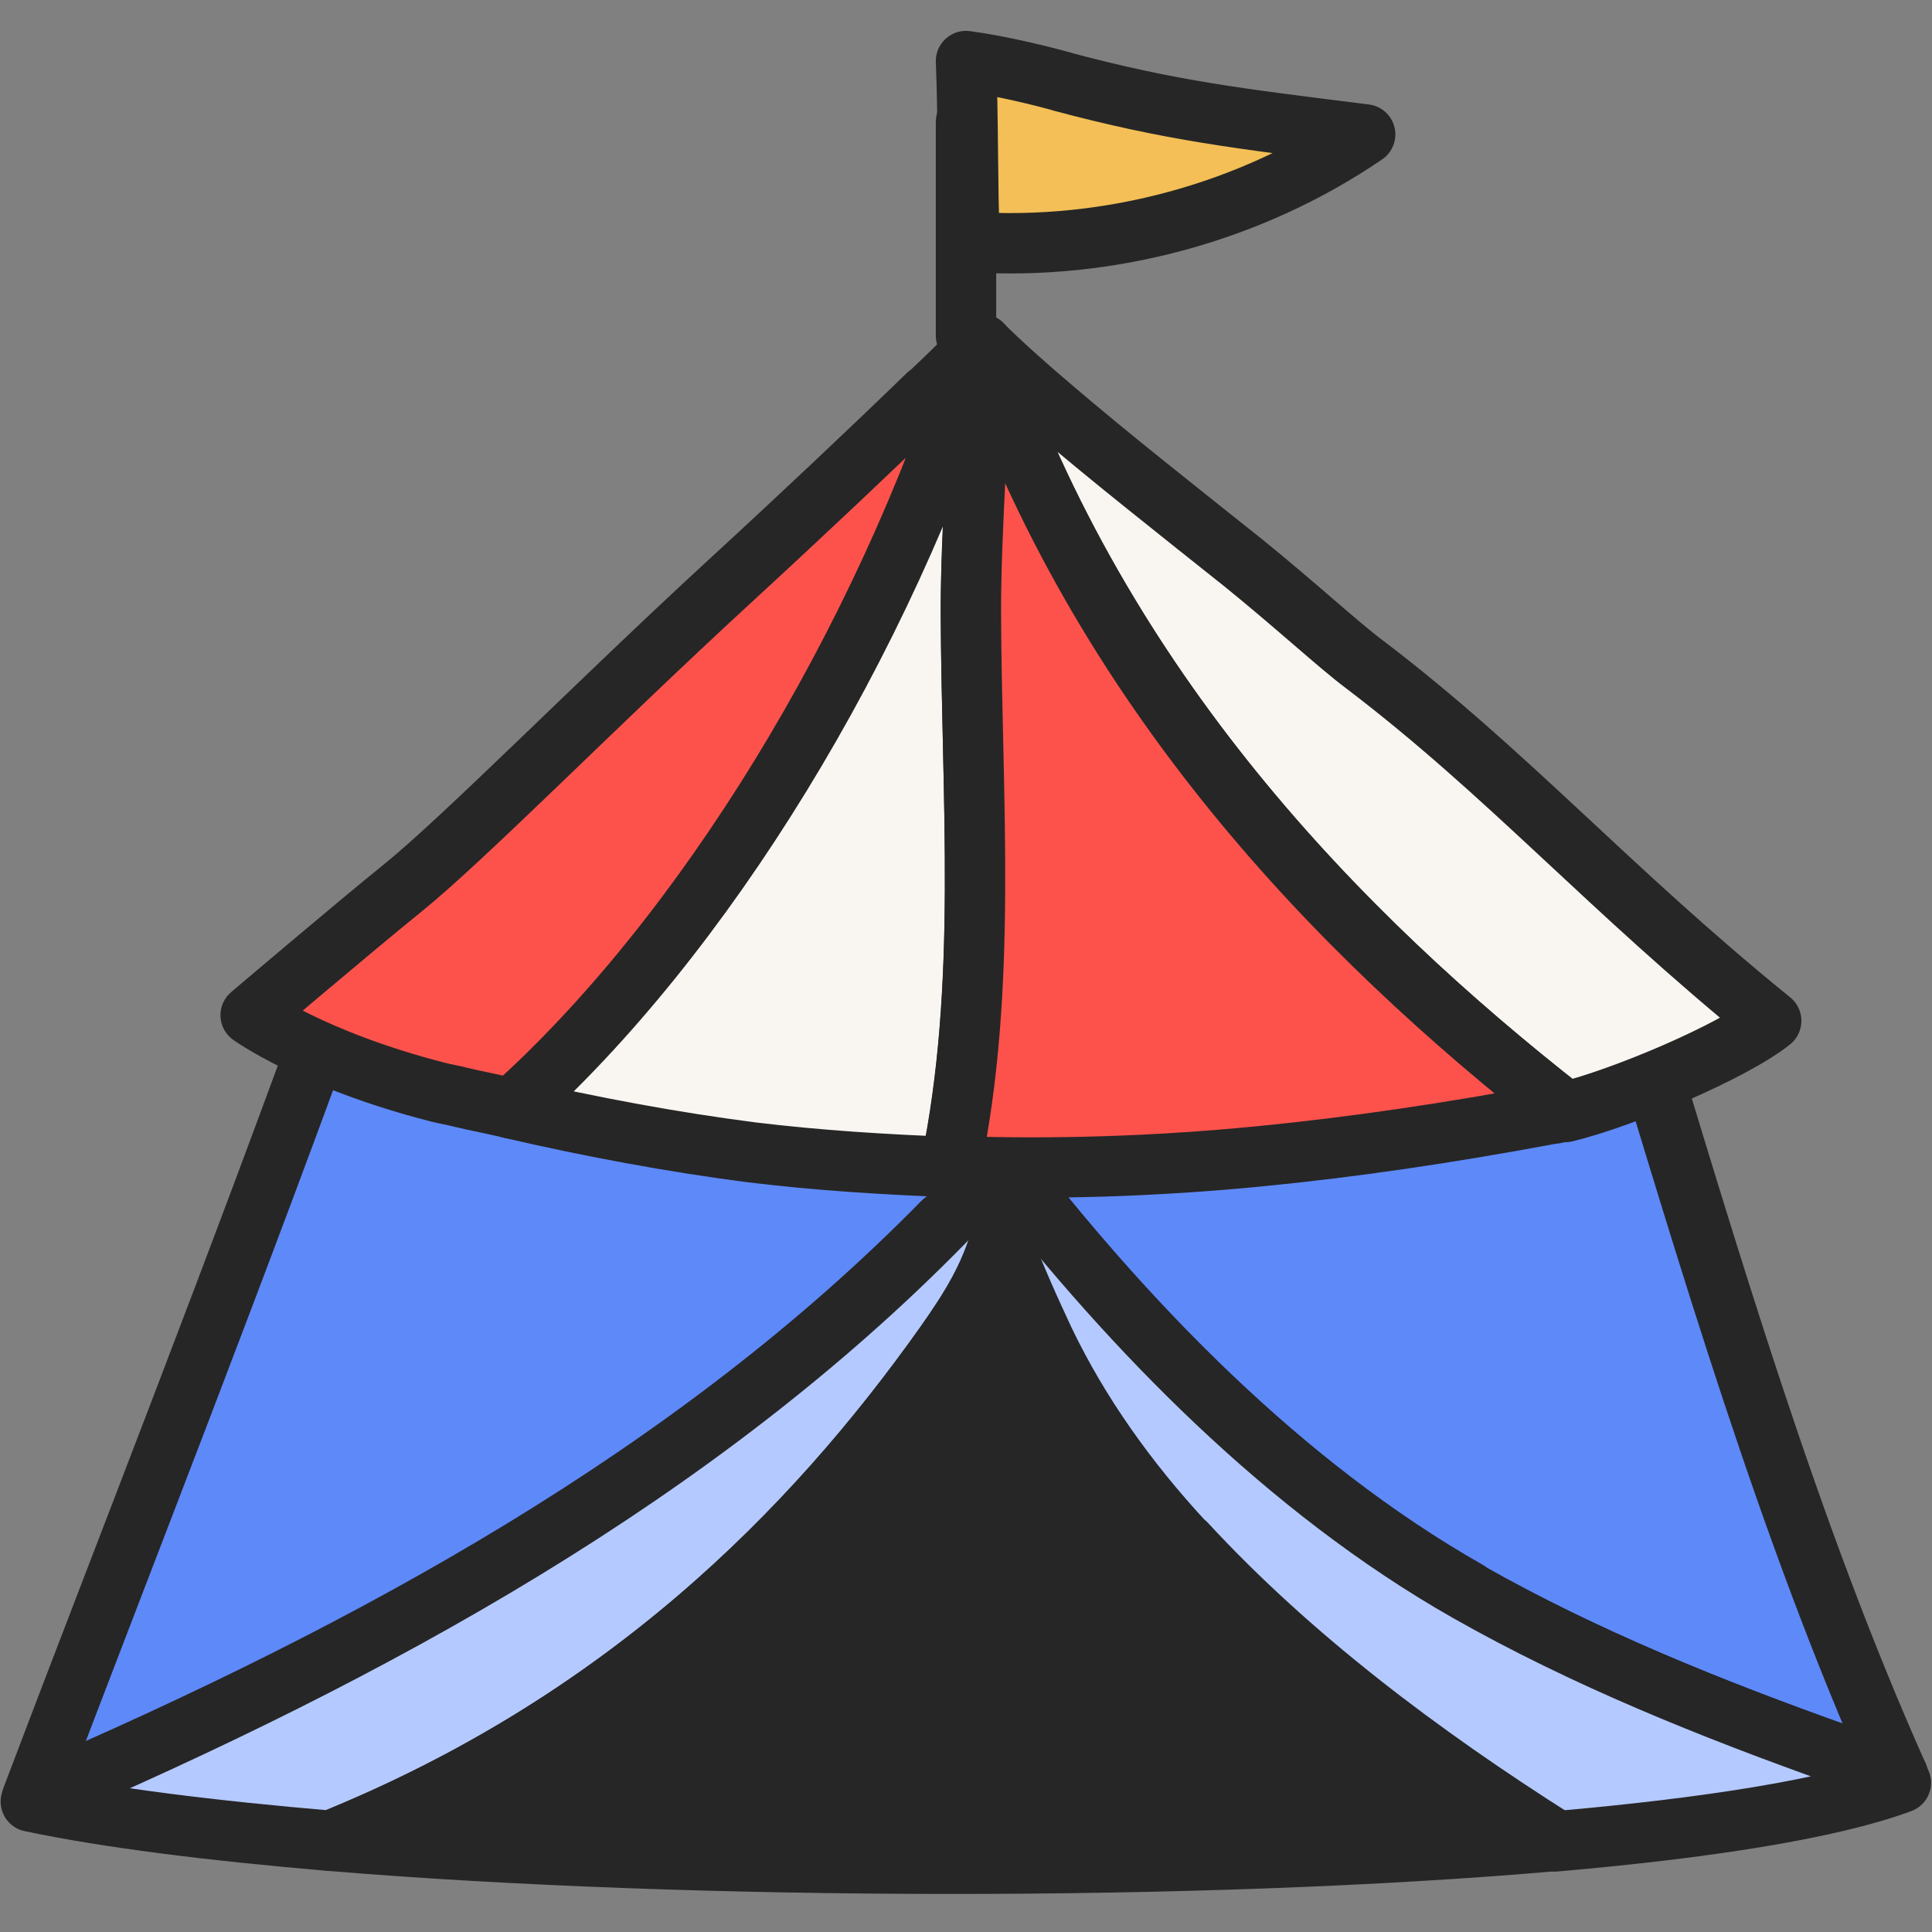
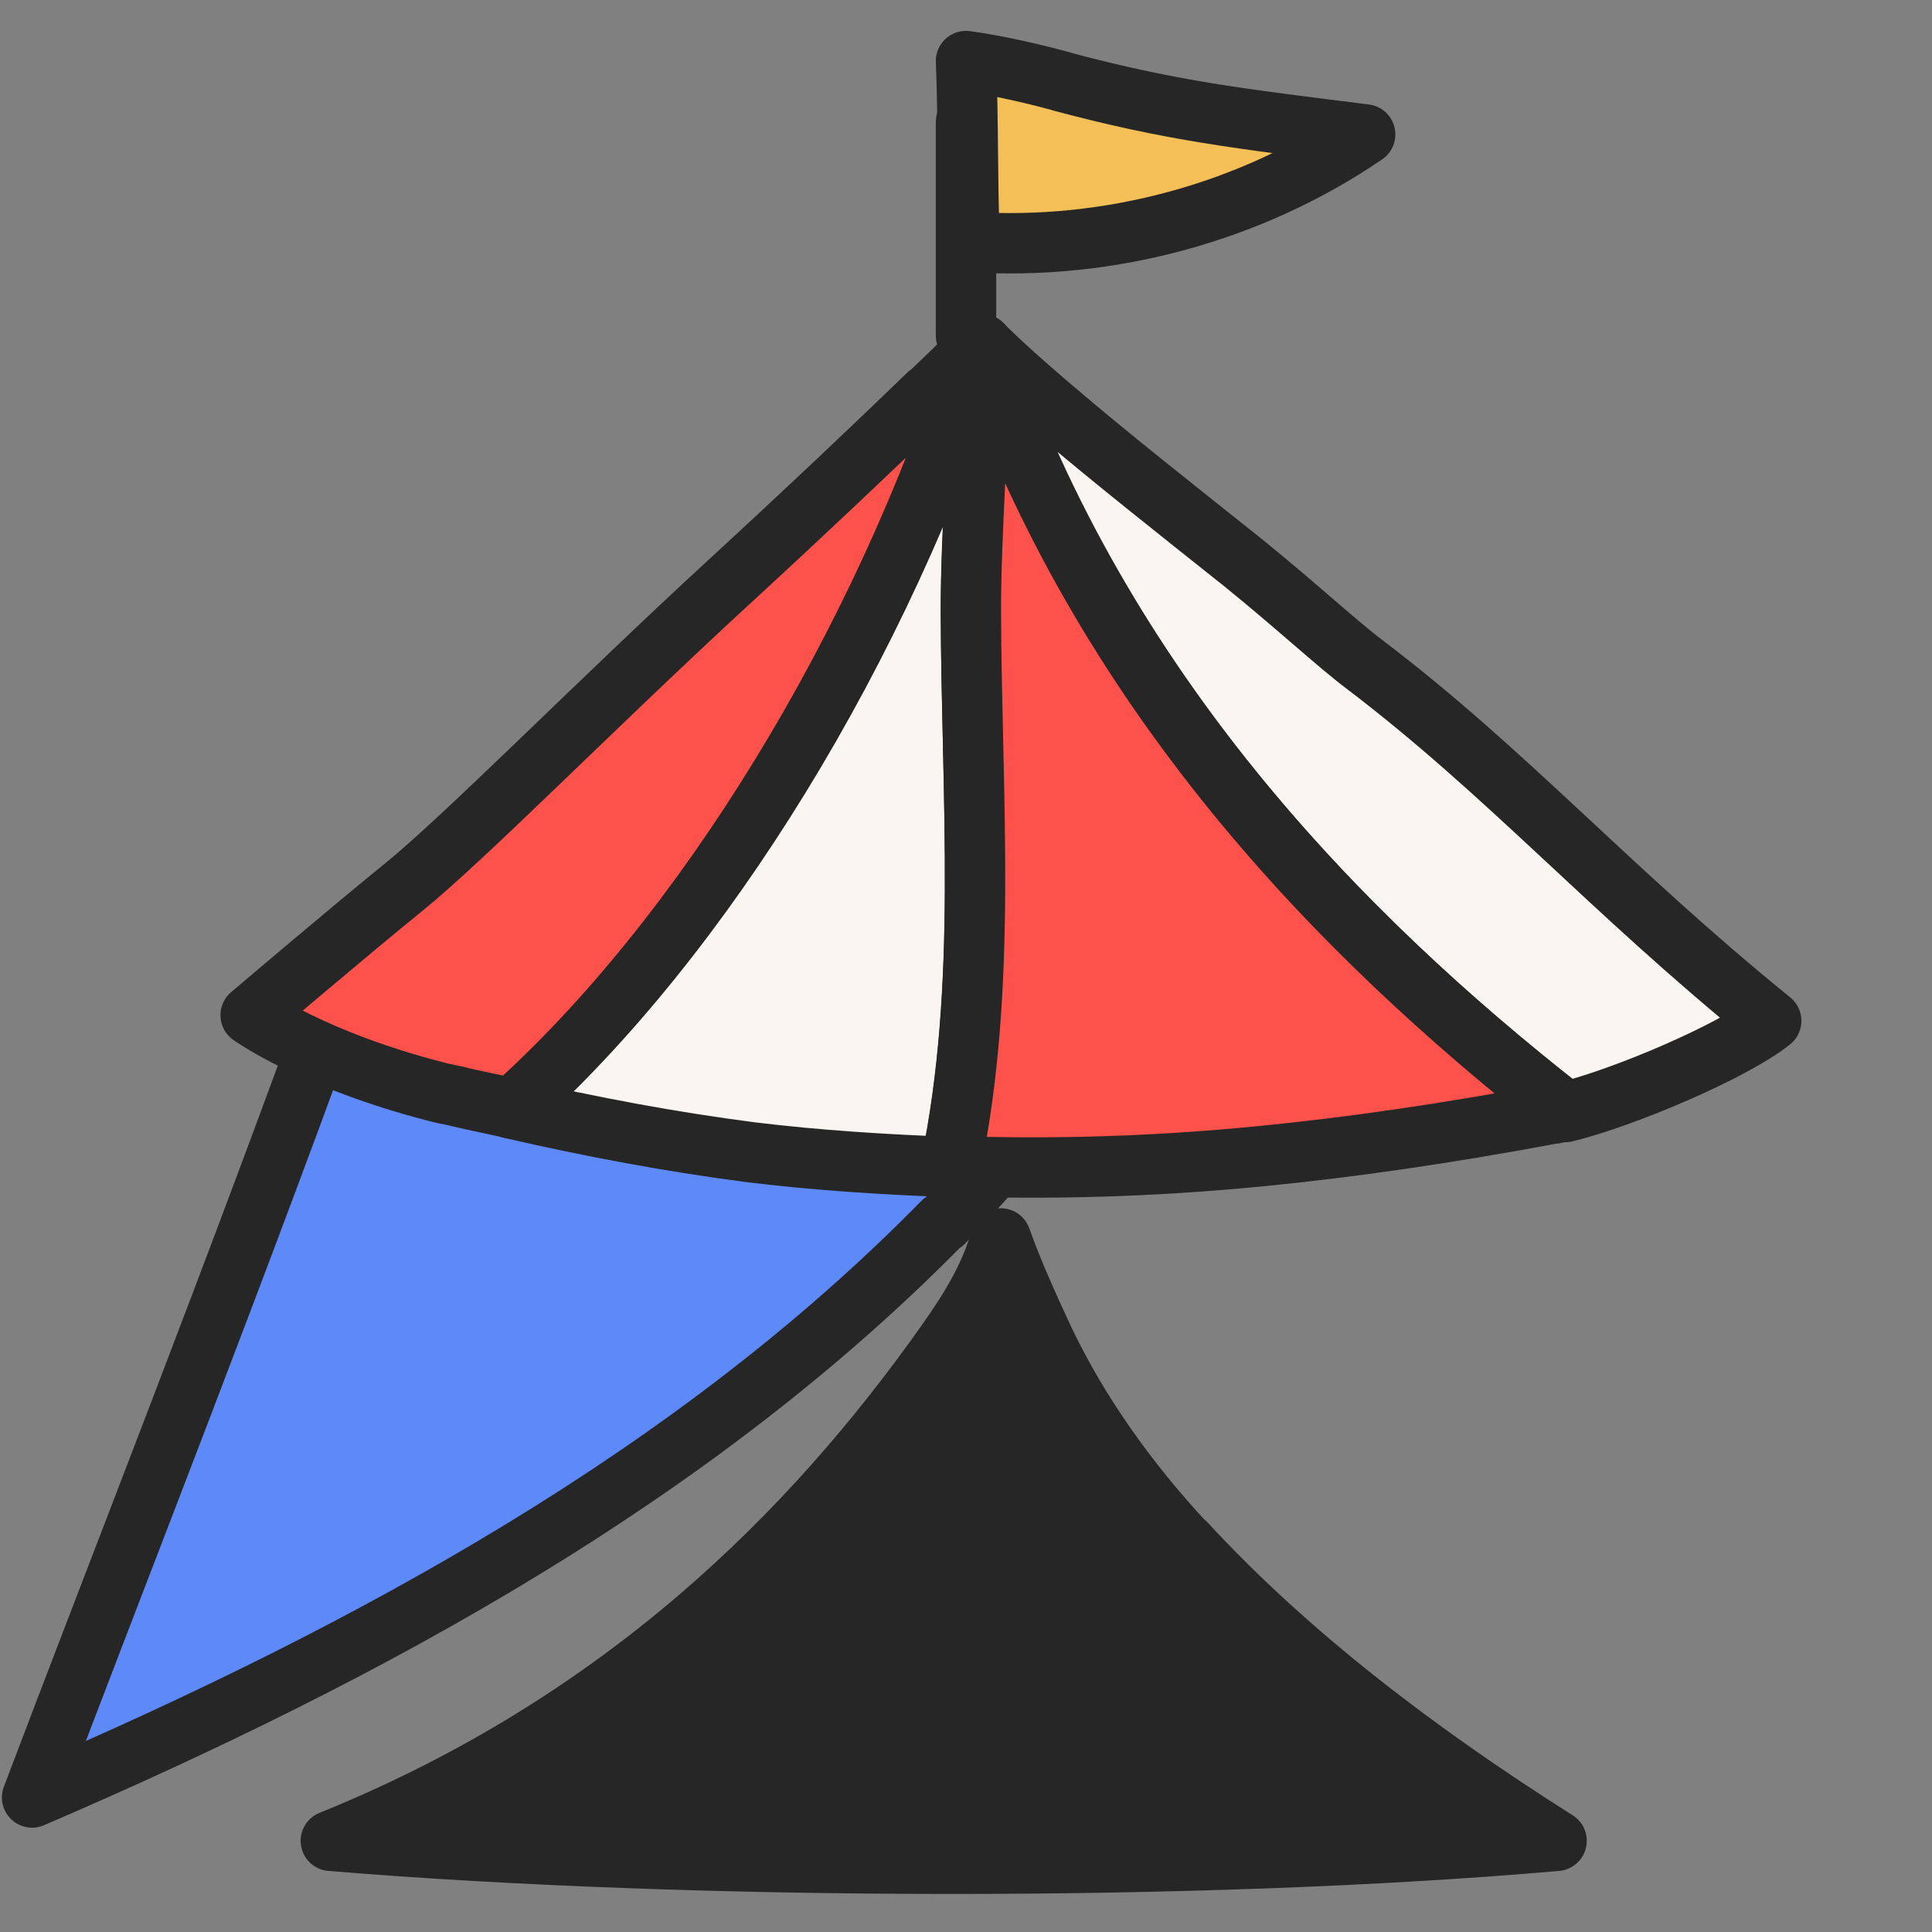
<svg xmlns="http://www.w3.org/2000/svg" width="48" height="48" viewBox="0 0 48 48" fill="none">
  <rect x="0" y="0" width="48" height="48" fill="#808080" stroke="none" />
-   <path d="M36.485 39.556C39.369 41.189 42.512 42.456 45.716 43.595C46.189 43.76 46.677 43.937 47.15 44.102C44.434 38.024 42.451 31.237 40.513 24.869C39.979 23.108 38.057 21.88 35.86 21.906C33.663 21.931 31.496 21.956 29.207 21.969C28.17 24.413 26.675 26.704 24.844 28.819C27.926 32.807 31.832 36.897 36.47 39.531L36.485 39.556Z" fill="#5E89F9" stroke="#262626" stroke-width="1.5" stroke-linecap="round" stroke-linejoin="round" />
  <path d="M29.219 21.982C26.244 21.995 23.177 21.982 20.141 21.944C21.377 23.945 22.948 26.363 24.855 28.832C26.686 26.718 28.181 24.426 29.219 21.982Z" fill="#5E89F9" />
  <path d="M29.218 21.349C26.197 21.361 23.16 21.349 20.14 21.311C19.529 21.311 19.224 21.855 19.483 22.26C20.933 24.615 22.489 26.92 24.198 29.148C24.518 29.579 25.174 29.541 25.51 29.148C27.372 26.996 28.882 24.653 29.95 22.146C30.286 21.374 28.806 21.045 28.485 21.804C27.463 24.197 25.983 26.439 24.198 28.502H25.51C23.801 26.274 22.245 23.97 20.796 21.614L20.14 22.564C23.16 22.602 26.197 22.615 29.218 22.602C30.194 22.602 30.194 21.336 29.218 21.336V21.349Z" fill="#262626" />
  <path d="M23.439 30.375C23.927 29.869 24.4 29.35 24.858 28.831C22.966 26.374 21.379 23.956 20.143 21.943C17.412 21.905 14.712 21.829 12.118 21.715C10.562 21.639 9.158 22.487 8.7 23.728C5.969 31.325 2.933 39.011 0.797 44.658C9.311 40.998 17.305 36.605 23.424 30.363L23.439 30.375Z" fill="#5E89F9" stroke="#262626" stroke-width="1.5" stroke-linecap="round" stroke-linejoin="round" />
  <path d="M26.38 2.023C25.968 1.909 24.87 1.631 24 1.517C24.061 3.036 24.03 4.492 24.091 6.011C27.555 6.239 31.079 5.277 33.917 3.34C30.79 2.947 29.111 2.757 26.365 2.023H26.38Z" fill="#F3BF56" stroke="#262626" stroke-width="1.5" stroke-linecap="round" stroke-linejoin="round" />
-   <path d="M47.151 44.102C46.678 43.937 46.189 43.76 45.716 43.595C42.512 42.456 39.369 41.19 36.486 39.556C31.954 36.986 28.14 33.036 25.104 29.148C25.088 29.756 24.997 30.301 24.859 30.782C25.195 31.719 25.622 32.668 25.943 33.327C26.812 35.137 28.002 36.809 29.437 38.353C32.03 41.164 35.25 43.595 38.652 45.748C42.421 45.419 45.487 44.938 47.227 44.292C47.196 44.228 47.181 44.178 47.151 44.114V44.102Z" fill="#B4C9FF" stroke="#262626" stroke-width="1.5" stroke-linejoin="round" />
-   <path d="M25.101 29.136C25.071 29.744 24.994 30.288 24.857 30.769C24.582 31.732 24.11 32.504 23.484 33.39C20.158 38.088 15.443 42.81 8.211 45.735C5.251 45.482 2.688 45.166 0.766 44.76C0.781 44.735 0.796 44.697 0.811 44.672C9.325 41.013 17.32 36.619 23.438 30.377C23.789 30.01 24.125 29.642 24.445 29.262C24.582 29.123 24.72 28.984 24.857 28.832C24.933 28.933 25.025 29.035 25.101 29.136Z" fill="#B4C9FF" stroke="#262626" stroke-width="1.5" stroke-linejoin="round" />
  <path d="M29.442 38.34C28.008 36.795 26.818 35.124 25.948 33.313C25.643 32.655 25.2 31.706 24.865 30.769C24.59 31.731 24.117 32.503 23.491 33.389C20.165 38.087 15.451 42.81 8.219 45.735C17.236 46.482 29.884 46.507 38.673 45.735C35.27 43.582 32.051 41.151 29.457 38.34H29.442Z" fill="#262626" stroke="#262626" stroke-width="1.5" stroke-linejoin="round" />
-   <path d="M24.123 15.194C24.123 13.08 24.352 10.763 24.337 8.534C24.322 8.547 24.291 8.572 24.276 8.597C21.911 16.068 17.425 23.31 12.695 27.539C14.725 28.008 16.708 28.375 18.661 28.628C20.324 28.831 21.972 28.932 23.62 28.995C24.55 24.526 24.138 19.816 24.123 15.207V15.194Z" fill="#F9F6F2" stroke="#262626" stroke-width="1.5" stroke-linecap="round" stroke-linejoin="round" />
+   <path d="M24.123 15.194C24.123 13.08 24.352 10.763 24.337 8.534C21.911 16.068 17.425 23.31 12.695 27.539C14.725 28.008 16.708 28.375 18.661 28.628C20.324 28.831 21.972 28.932 23.62 28.995C24.55 24.526 24.138 19.816 24.123 15.207V15.194Z" fill="#F9F6F2" stroke="#262626" stroke-width="1.5" stroke-linecap="round" stroke-linejoin="round" />
  <path d="M33.889 16.498C33.248 16.017 32.195 15.042 30.898 13.991C29.358 12.763 27.572 11.358 26.138 10.13C25.467 9.56 24.857 9.015 24.414 8.572C27.374 17.157 33.248 23.209 38.893 27.628C40.343 27.273 43.059 26.121 44.005 25.362C39.946 22.07 37.459 19.208 33.889 16.498Z" fill="#F9F6F2" stroke="#262626" stroke-width="1.5" stroke-linecap="round" stroke-linejoin="round" />
  <path d="M23.056 9.801C21.713 11.105 19.943 12.776 18.112 14.46C14.847 17.461 11.521 20.841 9.995 22.07C8.759 23.07 6.227 25.222 6.227 25.222C6.227 25.222 7.768 26.337 10.88 27.134C11.078 27.185 11.261 27.21 11.445 27.261C11.872 27.362 12.284 27.438 12.711 27.54C17.441 23.311 21.927 16.055 24.291 8.598C23.956 8.952 23.544 9.357 23.071 9.801H23.056Z" fill="#FD524C" stroke="#262626" stroke-width="1.5" stroke-linecap="round" stroke-linejoin="round" />
  <path d="M24.395 8.573C24.395 8.573 24.349 8.535 24.334 8.522C24.334 10.751 24.121 13.081 24.121 15.182C24.136 19.791 24.548 24.501 23.617 28.971C26.135 29.06 28.667 28.984 31.276 28.73C33.611 28.503 36.006 28.148 38.508 27.68C38.554 27.667 38.585 27.667 38.615 27.667C38.692 27.654 38.783 27.629 38.875 27.604C33.229 23.185 27.355 17.132 24.395 8.548V8.573Z" fill="#FD524C" stroke="#262626" stroke-width="1.5" stroke-linecap="round" stroke-linejoin="round" />
  <path d="M24 8.339V3.032" stroke="#262626" stroke-width="1.5" stroke-linecap="round" />
</svg>